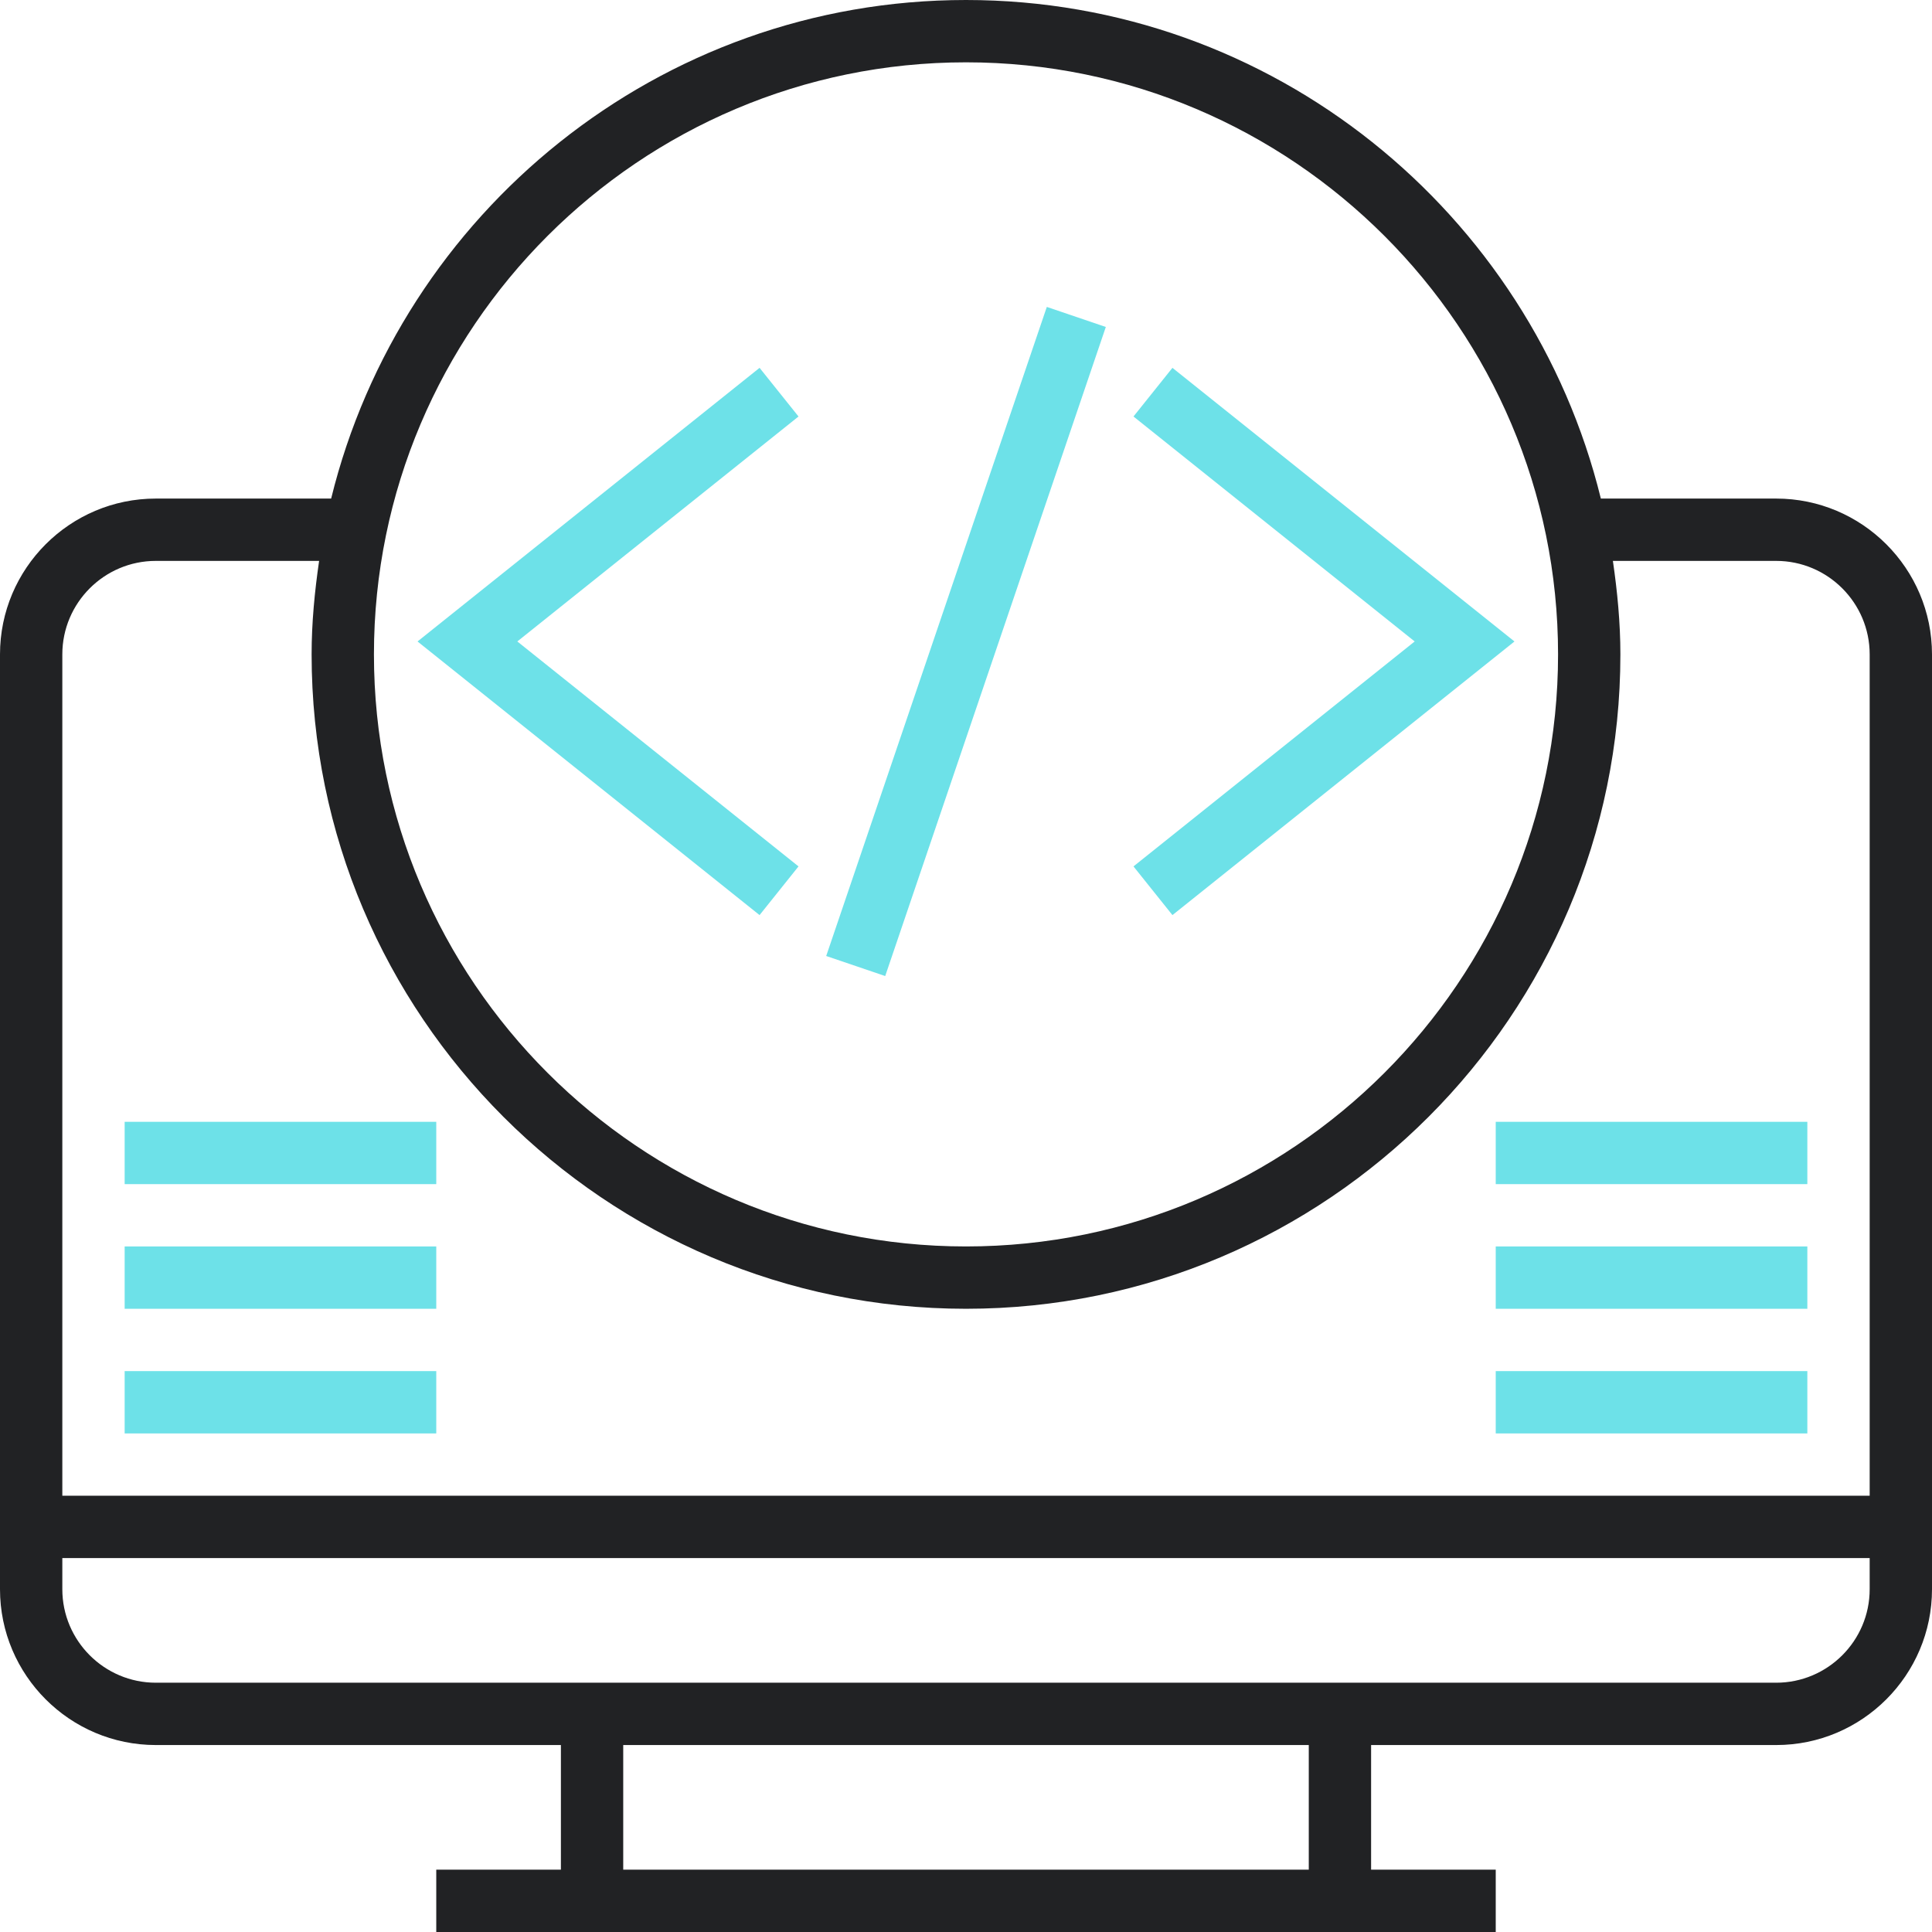
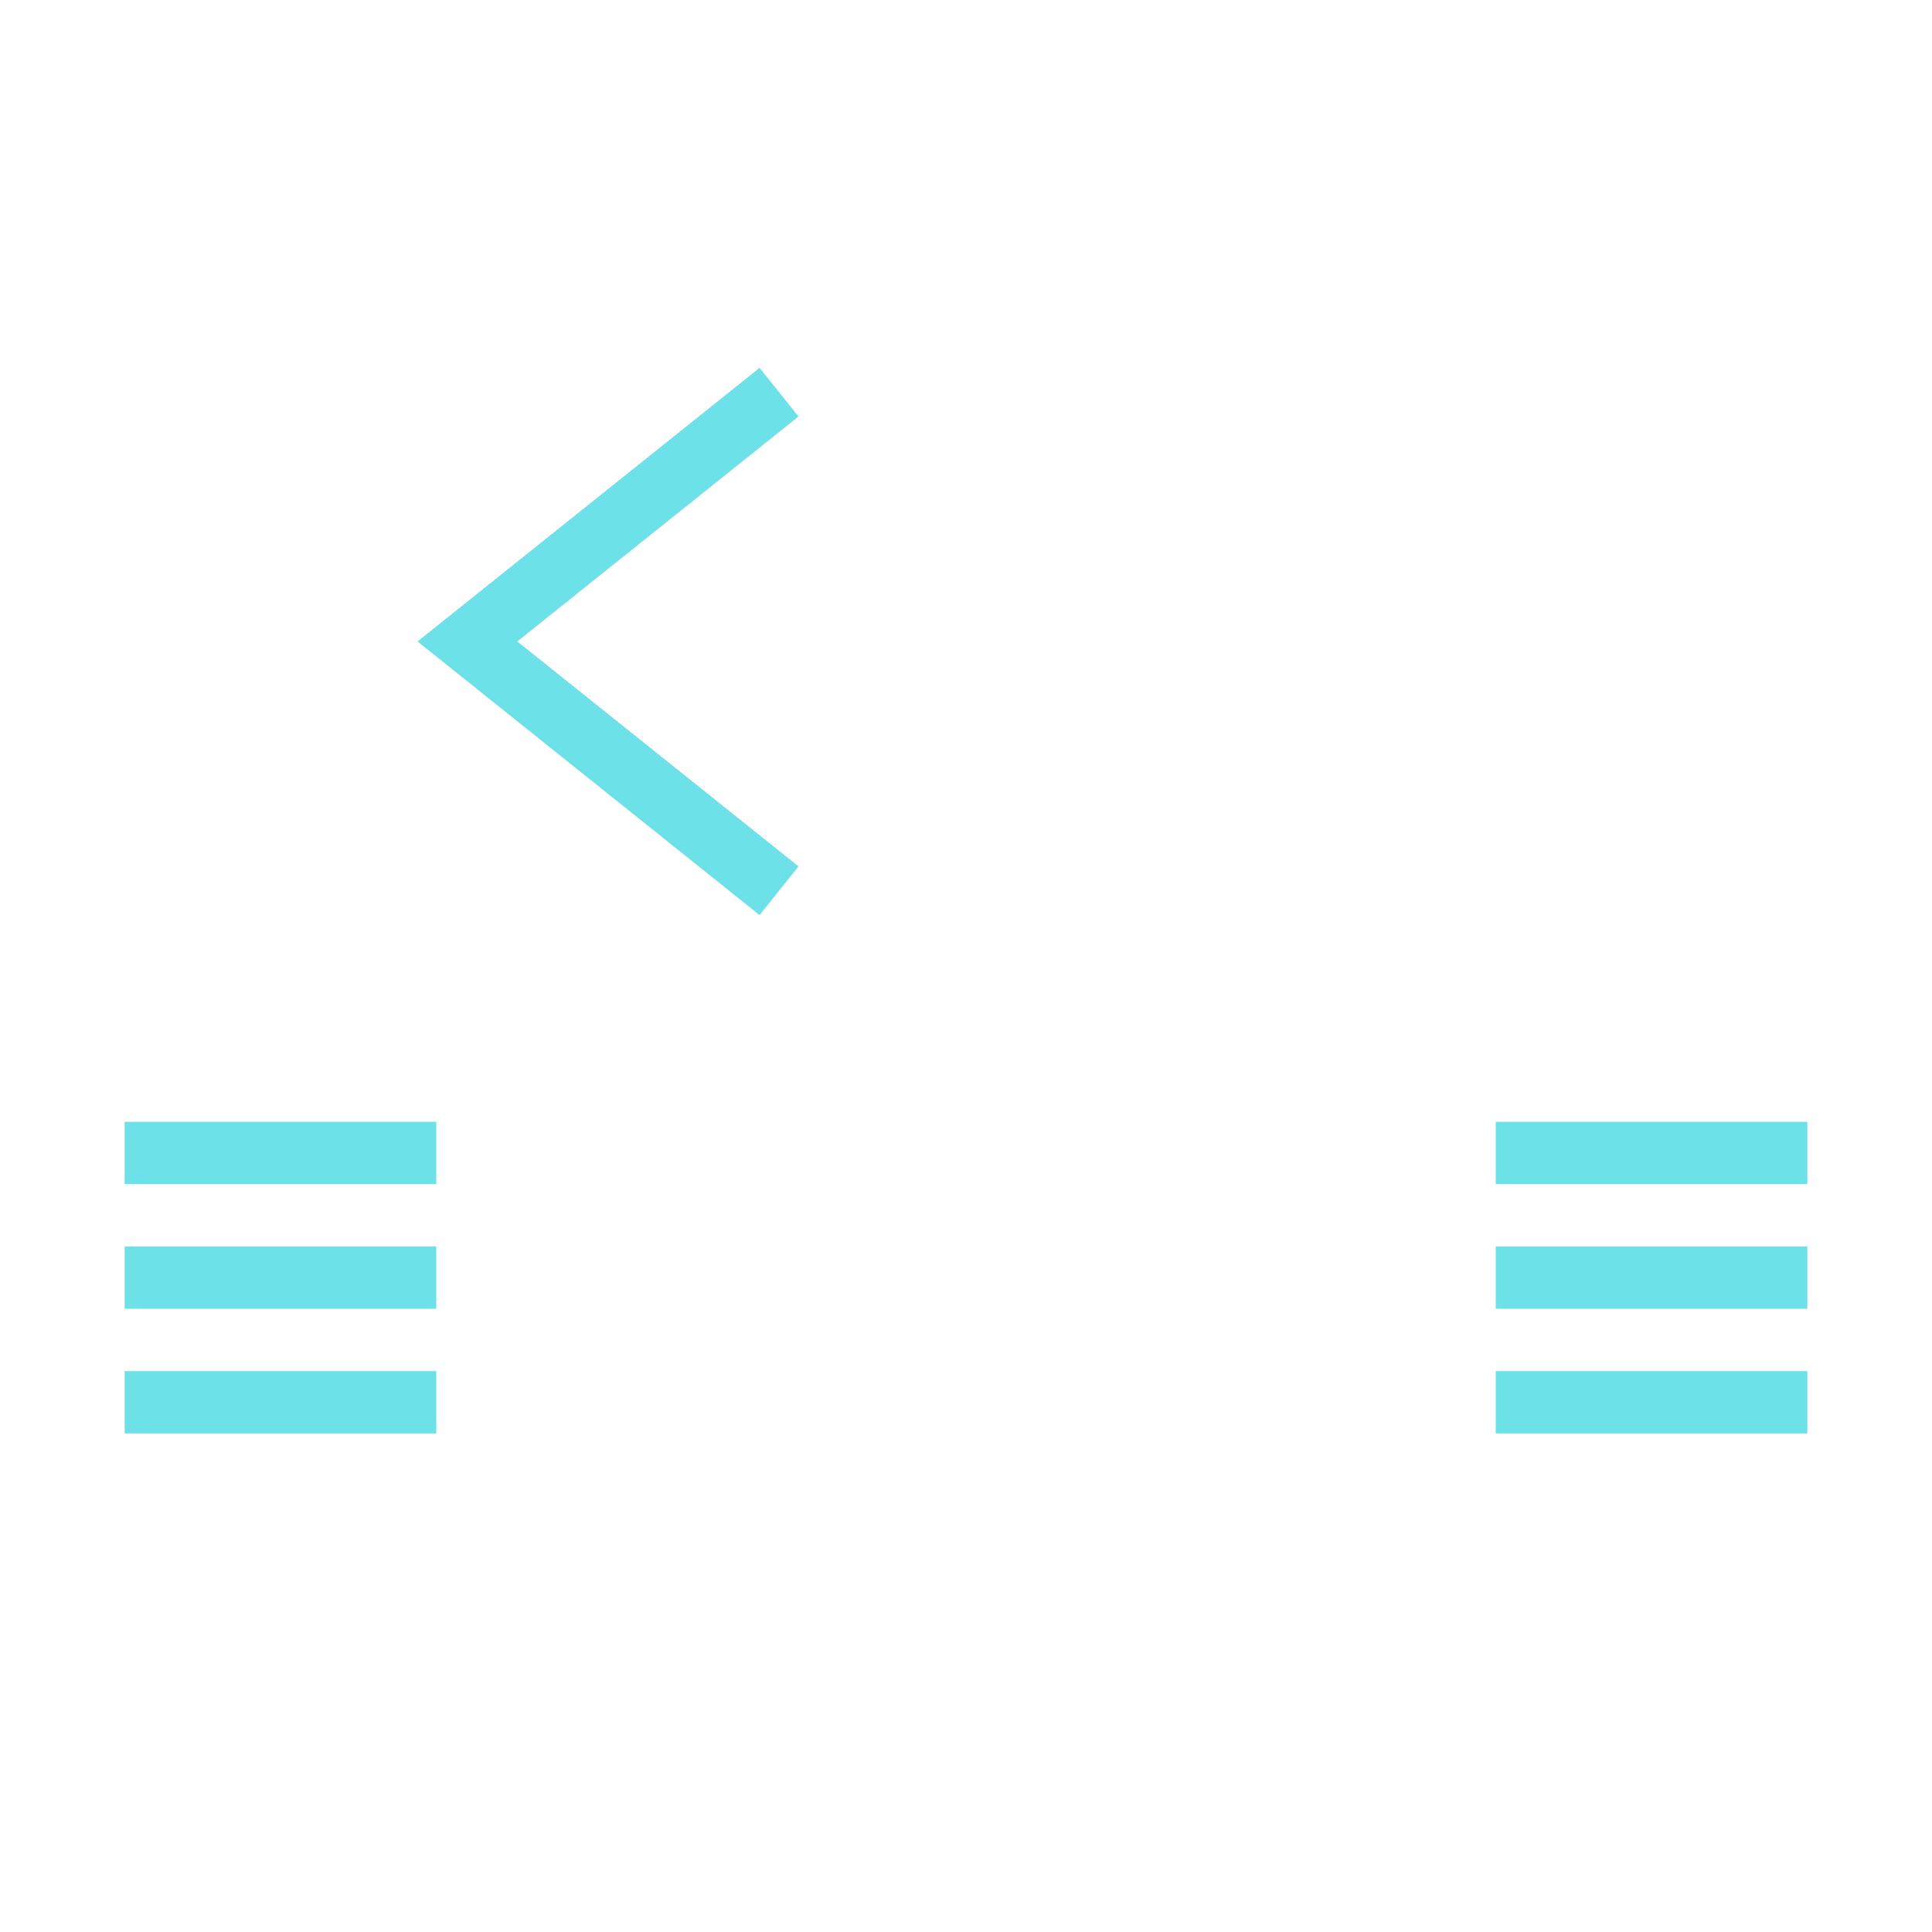
<svg xmlns="http://www.w3.org/2000/svg" width="100px" height="100px" viewBox="0 0 100 100" version="1.1">
  <title>003-code</title>
  <desc>Created with Sketch.</desc>
  <g id="Services" stroke="none" stroke-width="1" fill="none" fill-rule="evenodd">
    <g transform="translate(-944, -1399)" id="003-code">
      <g transform="translate(944, 1399)">
-         <path d="M91.935,25.806 L82.86,25.806 C79.228,11.018 65.894,0 50,0 C34.106,0 20.772,11.018 17.14,25.806 L8.065,25.806 C3.618,25.806 0,29.424 0,33.871 L0,82.258 C0,86.705 3.618,90.323 8.065,90.323 L29.032,90.323 L29.032,96.774 L22.581,96.774 L22.581,100 L77.419,100 L77.419,96.774 L70.968,96.774 L70.968,90.323 L91.935,90.323 C96.382,90.323 100,86.705 100,82.258 L100,33.871 C100,29.424 96.382,25.806 91.935,25.806 Z M50,3.226 C66.898,3.226 80.645,16.972 80.645,33.871 C80.645,50.769 66.898,64.516 50,64.516 C33.102,64.516 19.355,50.769 19.355,33.871 C19.355,16.972 33.102,3.226 50,3.226 Z M8.065,29.032 L16.517,29.032 C16.287,30.618 16.129,32.224 16.129,33.871 C16.129,52.547 31.322,67.742 50,67.742 C68.678,67.742 83.871,52.547 83.871,33.871 C83.871,32.224 83.713,30.618 83.483,29.032 L91.935,29.032 C94.603,29.032 96.774,31.204 96.774,33.871 L96.774,77.419 L3.226,77.419 L3.226,33.871 C3.226,31.204 5.397,29.032 8.065,29.032 Z M67.742,96.774 L32.258,96.774 L32.258,90.323 L67.742,90.323 L67.742,96.774 Z M91.935,87.097 L8.065,87.097 C5.397,87.097 3.226,84.925 3.226,82.258 L3.226,80.645 L96.774,80.645 L96.774,82.258 C96.774,84.925 94.603,87.097 91.935,87.097 Z" id="Shape" fill="#212224" fill-rule="nonzero" />
-         <polygon id="Path" fill="#6DE1E8" points="60.685 47.365 78.389 33.202 60.685 19.039 58.669 21.558 73.224 33.202 58.669 44.845" />
        <polygon id="Path" fill="#6DE1E8" points="41.331 44.845 26.776 33.202 41.331 21.558 39.315 19.039 21.611 33.202 39.315 47.365" />
-         <polygon id="Path" fill="#6DE1E8" points="42.764 49.482 54.183 15.886 57.237 16.924 45.818 50.52" />
        <polygon id="Path" fill="#6DE1E8" points="6.452 70.968 22.581 70.968 22.581 74.194 6.452 74.194" />
        <polygon id="Path" fill="#6DE1E8" points="6.452 64.516 22.581 64.516 22.581 67.742 6.452 67.742" />
        <polygon id="Path" fill="#6DE1E8" points="6.452 58.065 22.581 58.065 22.581 61.29 6.452 61.29" />
        <polygon id="Path" fill="#6DE1E8" points="77.419 70.968 93.548 70.968 93.548 74.194 77.419 74.194" />
        <polygon id="Path" fill="#6DE1E8" points="77.419 64.516 93.548 64.516 93.548 67.742 77.419 67.742" />
        <polygon id="Path" fill="#6DE1E8" points="77.419 58.065 93.548 58.065 93.548 61.29 77.419 61.29" />
      </g>
    </g>
  </g>
</svg>